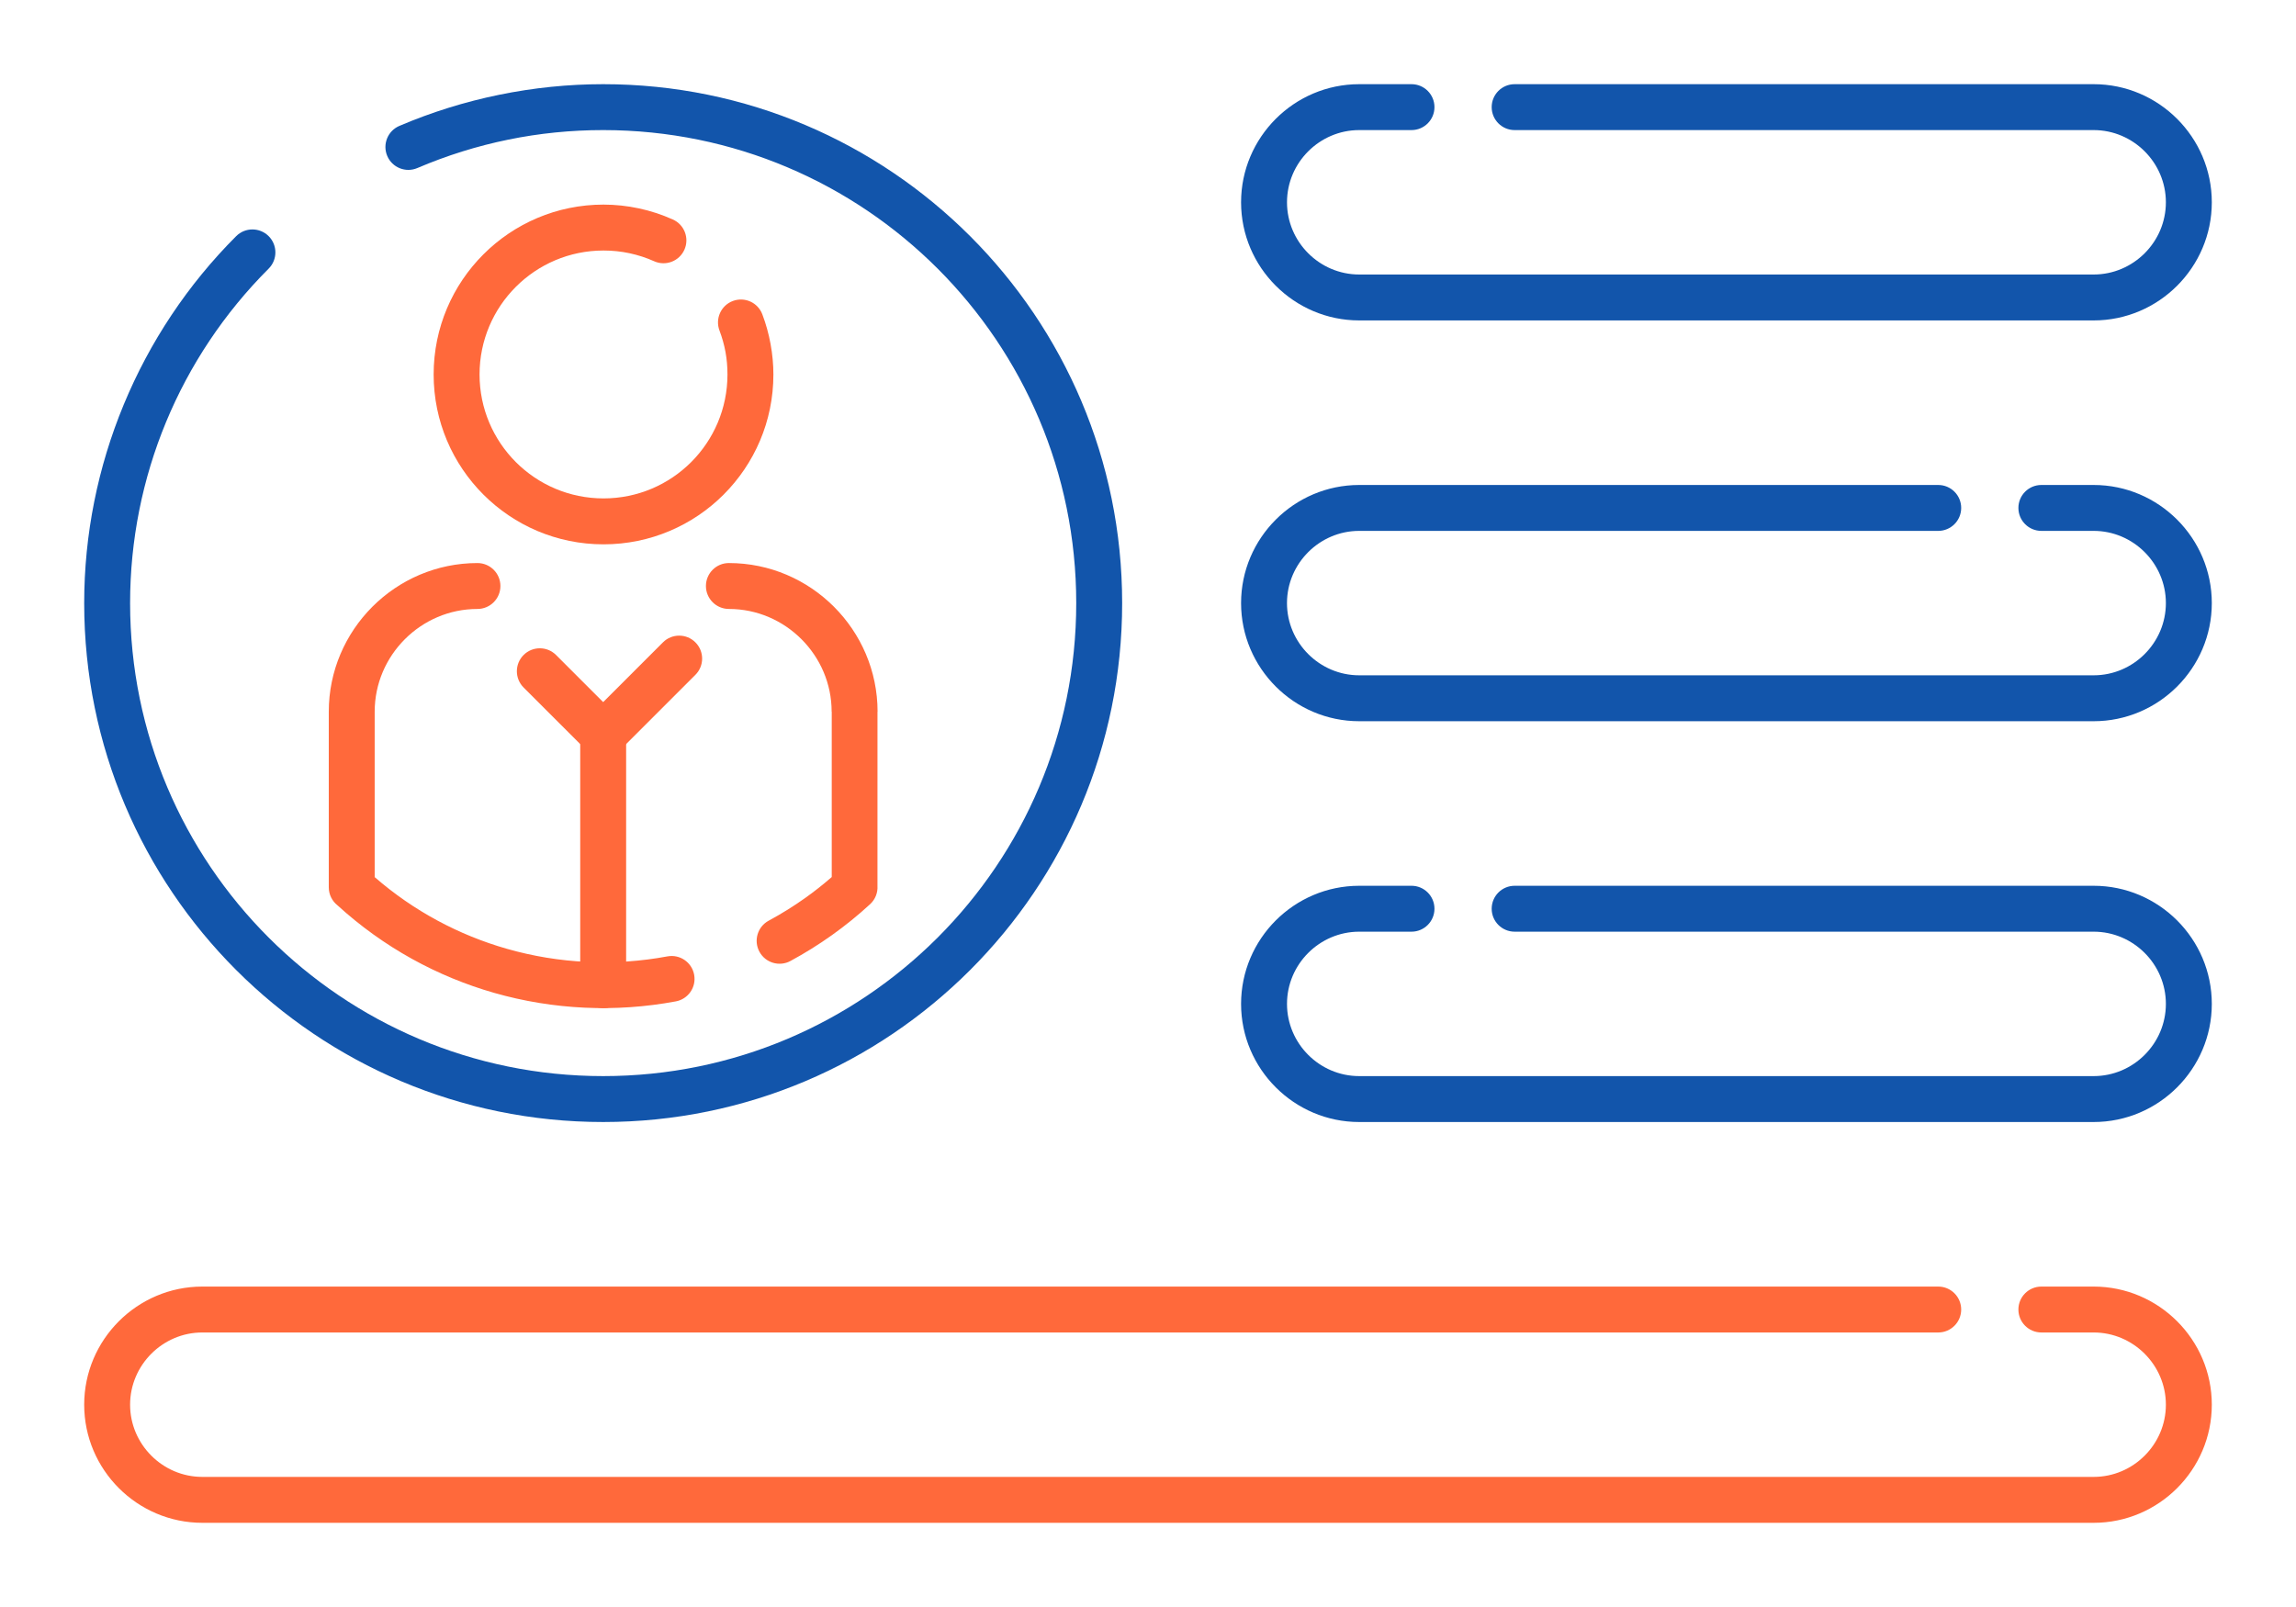
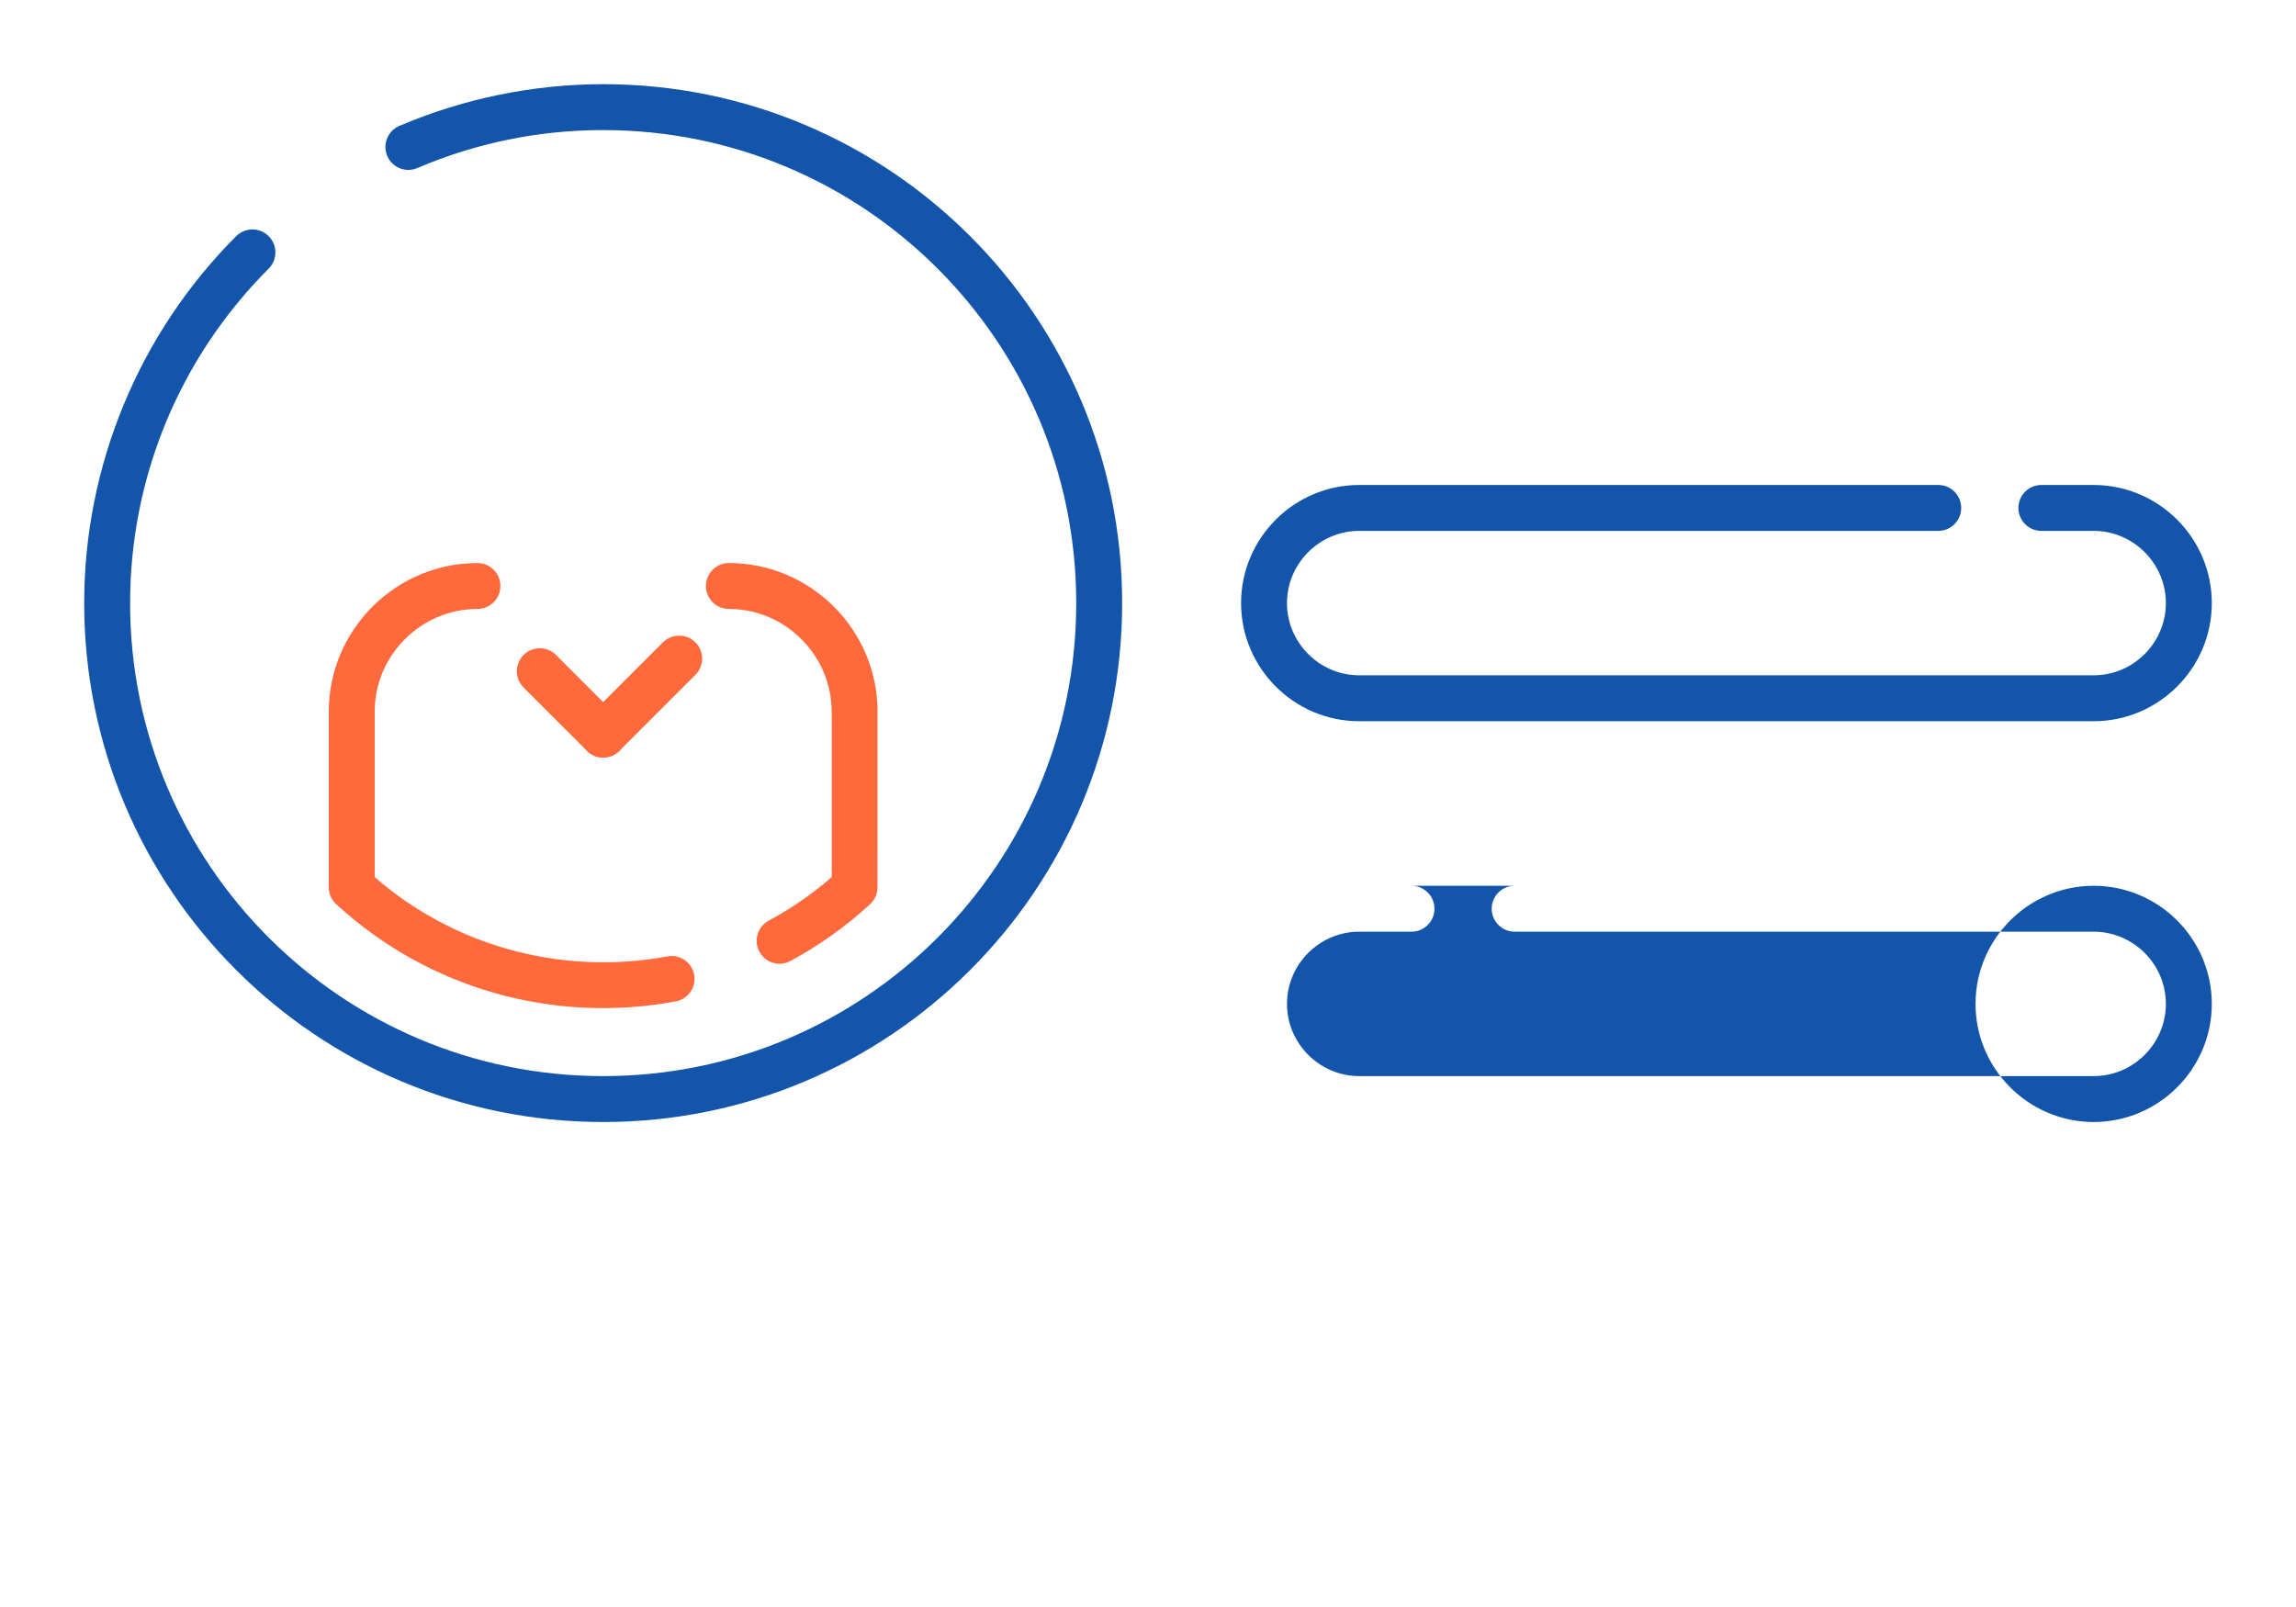
<svg xmlns="http://www.w3.org/2000/svg" xml:space="preserve" width="300px" height="210px" version="1.1" style="shape-rendering:geometricPrecision; text-rendering:geometricPrecision; image-rendering:optimizeQuality; fill-rule:evenodd; clip-rule:evenodd" viewBox="0 0 12973 9081.1">
  <defs>
    <style type="text/css">
   
    .fil0 {fill:none}
    .fil2 {fill:#1255ab;fill-rule:nonzero}
    .fil1 {fill:#ff693b;fill-rule:nonzero}
   
  </style>
  </defs>
  <g id="Layer_x0020_1">
    <g id="_1340641824928">
-       <rect class="fil0" width="12973" height="9081.1" />
      <path class="fil1" d="M4466.1 5430.6c-62.9,33.9 -141.4,10.3 -175.3,-52.7 -33.9,-62.9 -10.3,-141.5 52.7,-175.3 71.5,-38.6 140.8,-81.6 207.4,-129.1 50.7,-36.1 100.3,-75.2 148.6,-117.3l0 -934.4 -0.5 0c0,-159.5 -65.4,-304.6 -170.7,-409.9 -105.2,-105.3 -250.4,-170.7 -409.9,-170.7 -71.6,0 -129.7,-58.1 -129.7,-129.7 0,-71.6 58.1,-129.7 129.7,-129.7 231.2,0 441.2,94.5 593.4,246.6 152.2,152.2 246.7,362.3 246.7,593.4l-0.5 0 -0.1 984.6c2.3,37.5 -11.7,75.7 -41.5,103.1 -68.5,63 -140.5,121.3 -215.5,174.8 -76.2,54.3 -154.6,103.1 -234.8,146.3zm-1768.4 -2248.8c71.7,0 129.8,58.1 129.8,129.7 0,71.6 -58.1,129.7 -129.7,129.7 -159.6,0 -304.7,65.4 -410,170.7 -105.3,105.3 -170.7,250.4 -170.7,409.9l0 934.8c222.2,193 477.5,327.9 746.1,404.8 296,84.7 607.8,99.1 908.5,43 70.3,-12.8 137.6,33.7 150.5,103.9 12.9,70.3 -33.6,137.6 -103.9,150.5 -340.3,63.4 -692.4,47.4 -1026,-48.1 -320.8,-91.8 -625,-256.9 -886.1,-495.4 -29.6,-23.7 -48.5,-60.2 -48.5,-101.1l0 -992.4c0,-231.1 94.5,-441.2 246.6,-593.4 152.2,-152.1 362.3,-246.6 593.4,-246.6z" />
-       <path class="fil1" d="M3537.8 5567.4c0,71.6 -58.1,129.7 -129.7,129.7 -71.6,0 -129.7,-58.1 -129.7,-129.7l0 -1416.3c0,-71.7 58.1,-129.8 129.7,-129.8 71.6,0 129.7,58.1 129.7,129.8l0 1416.3z" />
      <path class="fil1" d="M3499.8 4059.3c50.7,50.7 50.7,132.9 0,183.5 -50.6,50.7 -132.8,50.7 -183.4,0l-358 -357.9c-50.6,-50.6 -50.6,-132.8 0,-183.5 50.7,-50.6 132.9,-50.6 183.5,0l357.9 357.9z" />
      <path class="fil1" d="M3499.8 4242.8c-50.6,50.7 -132.8,50.7 -183.5,0 -50.6,-50.6 -50.6,-132.8 0,-183.5l429.5 -429.3c50.6,-50.7 132.8,-50.7 183.4,0 50.7,50.6 50.7,132.8 0,183.4l-429.4 429.4z" />
-       <path class="fil1" d="M3801.7 1240.3c65.2,29.1 94.5,105.5 65.4,170.7 -29.1,65.2 -105.6,94.5 -170.8,65.4 -44.4,-19.9 -91.4,-35.1 -139.8,-45.5 -47.3,-10.1 -96.4,-15.2 -146.5,-15.2 -193.4,0 -368.5,78.4 -495.2,205.1 -126.8,126.8 -205.2,301.9 -205.2,495.3 0,193.4 78.5,368.5 205.2,495.3 126.7,126.7 301.8,205.1 495.2,205.1 193.5,0 368.6,-78.4 495.3,-205.1 126.7,-126.8 205.1,-301.9 205.1,-495.3 0,-43.9 -3.7,-86.2 -11,-126.2 -7.5,-41.1 -19,-82.1 -34.2,-122.3 -25.2,-66.9 8.6,-141.5 75.5,-166.7 66.9,-25.2 141.6,8.6 166.7,75.5 20.4,53.7 35.9,109.7 46.4,166.9 10.7,58.4 16.1,116.3 16.1,172.8 0,265.1 -107.5,505 -281.1,678.7 -173.7,173.7 -413.7,281.2 -678.8,281.2 -265,0 -505,-107.5 -678.7,-281.2 -173.7,-173.7 -281.1,-413.7 -281.1,-678.7 0,-265 107.4,-505 281.1,-678.7 173.7,-173.7 413.7,-281.2 678.7,-281.2 66.8,0 134,7.2 200.2,21.4 65.2,13.9 129.4,34.9 191.5,62.7z" />
      <path class="fil2" d="M2357.9 949.7c-65.8,28 -141.8,-2.6 -169.8,-68.4 -28,-65.8 2.7,-141.8 68.4,-169.8 181.5,-77.5 370.5,-136.3 563.9,-175.9 194.3,-39.8 391.2,-59.9 587.7,-59.9 809.7,0 1542.9,328.2 2073.5,858.8 530.7,530.7 858.9,1263.8 858.9,2073.6 0,809.7 -328.2,1542.9 -858.9,2073.5 -530.6,530.7 -1263.8,858.9 -2073.5,858.9 -809.7,0 -1542.9,-328.2 -2073.6,-858.9 -530.6,-530.6 -858.8,-1263.8 -858.8,-2073.5 0,-388.2 77.3,-768.9 223.4,-1121.7 146.3,-353.3 361,-677.4 635.4,-951.9 50.7,-50.6 132.9,-50.6 183.5,0 50.7,50.7 50.7,132.8 0,183.5 -251.1,251.1 -447,546.3 -579.7,866.7 -132.9,320.8 -203.2,668.2 -203.2,1023.4 0,738.1 299.2,1406.4 782.9,1890 483.7,483.7 1152,782.9 1890.1,782.9 738.1,0 1406.4,-299.2 1890,-782.9 483.7,-483.6 782.9,-1151.9 782.9,-1890 0,-738.1 -299.2,-1406.4 -782.9,-1890.1 -483.6,-483.7 -1151.9,-782.9 -1890,-782.9 -181.9,0 -361.5,18.1 -536,53.9 -175.4,35.8 -347.8,89.6 -514.2,160.7z" />
-       <path class="fil2" d="M7975.4 475.7c71.6,0 129.7,58 129.7,129.7 0,71.6 -58.1,129.7 -129.7,129.7l-295.5 0c-112.1,0 -214.1,46 -288.1,120 -74,74 -119.9,176 -119.9,288.1 0,112 45.9,214 119.9,288 74,74.1 176,120 288.1,120l4149.9 0c112.1,0 214,-46 288.1,-120 74,-74 119.9,-176 119.9,-288 0,-112.1 -45.9,-214.1 -119.9,-288.1 -74.1,-74 -176,-120 -288.1,-120l-3271.6 0c-71.7,0 -129.8,-58.1 -129.8,-129.7 0,-71.7 58.1,-129.7 129.8,-129.7l3271.6 0c183.7,0 350.6,75 471.5,195.9 120.9,120.9 196,287.9 196,471.6 0,183.7 -75.1,350.6 -196,471.5 -120.9,120.9 -287.8,196 -471.5,196l-4149.9 0c-183.7,0 -350.7,-75.1 -471.5,-196 -121,-120.9 -196,-287.8 -196,-471.5 0,-183.7 75.1,-350.7 196,-471.6 120.9,-120.9 287.8,-195.9 471.5,-195.9l295.5 0z" />
      <path class="fil2" d="M11534.3 3000c-71.7,0 -129.8,-58.1 -129.8,-129.7 0,-71.6 58.1,-129.7 129.8,-129.7l295.5 0c183.7,0 350.6,75 471.5,195.9 120.9,120.9 196,287.9 196,471.6 0,183.7 -75.1,350.6 -196,471.5 -120.9,120.9 -287.8,196 -471.5,196l-4149.9 0c-183.7,0 -350.7,-75.1 -471.5,-196 -120.9,-120.9 -196,-287.8 -196,-471.5 0,-183.7 75.1,-350.7 196,-471.6 120.8,-120.9 287.8,-195.9 471.5,-195.9l3271.6 0c71.7,0 129.7,58.1 129.7,129.7 0,71.6 -58,129.7 -129.7,129.7l-3271.6 0c-112.1,0 -214.1,46 -288.1,120 -74,74 -120,176 -120,288.1 0,112 46,214 120,288 74,74 176,120 288.1,120l4149.9 0c112.1,0 214,-45.9 288.1,-120 74,-74 119.9,-176 119.9,-288 0,-112.1 -46,-214.1 -120,-288.1 -74,-74 -176,-120 -288,-120l-295.5 0z" />
-       <path class="fil2" d="M7975.4 5005.5c71.6,0 129.7,58.1 129.7,129.7 0,71.6 -58.1,129.7 -129.7,129.7l-295.5 0c-112.1,0 -214.1,46 -288.1,120 -74,74 -119.9,176 -119.9,288.1 0,112 45.9,214 119.9,288 74,74.1 176,120 288.1,120l4149.9 0c112.1,0 214,-45.9 288.1,-120 74,-74 119.9,-176 119.9,-288 0,-112.1 -45.9,-214.1 -119.9,-288.1 -74.1,-74 -176,-120 -288.1,-120l-3271.6 0c-71.7,0 -129.8,-58.1 -129.8,-129.7 0,-71.6 58.1,-129.7 129.8,-129.7l3271.6 0c183.7,0 350.6,75.1 471.5,195.9 120.9,120.9 196,287.9 196,471.6 0,183.7 -75.1,350.6 -196,471.5 -120.9,120.9 -287.8,196 -471.5,196l-4149.9 0c-183.7,0 -350.7,-75.1 -471.5,-196 -121,-120.9 -196,-287.8 -196,-471.5 0,-183.7 75.1,-350.7 196,-471.6 120.9,-120.8 287.8,-195.9 471.5,-195.9l295.5 0z" />
-       <path class="fil1" d="M11534.3 7529.8c-71.7,0 -129.8,-58.1 -129.8,-129.7 0,-71.6 58.1,-129.7 129.8,-129.7l295.5 0c183.7,0 350.6,75.1 471.5,196 120.9,120.8 196,287.8 196,471.5 0,183.7 -75.1,350.6 -196,471.5 -120.9,120.9 -287.8,196 -471.5,196l-10686.6 0c-183.7,0 -350.7,-75.1 -471.6,-196 -120.9,-120.9 -195.9,-287.8 -195.9,-471.5 0,-183.7 75,-350.7 195.9,-471.5 120.9,-120.9 287.9,-196 471.6,-196l9808.3 0c71.7,0 129.7,58.1 129.7,129.7 0,71.6 -58,129.7 -129.7,129.7l-9808.3 0c-112.1,0 -214.1,46 -288.1,120 -74,74 -120,176 -120,288.1 0,112 46,214 120,288 74,74.1 176,120 288.1,120l10686.6 0c112,0 214,-45.9 288,-120 74.1,-74 120,-176 120,-288 0,-112.1 -46,-214.1 -120,-288.1 -74,-74 -176,-120 -288,-120l-295.5 0z" />
+       <path class="fil2" d="M7975.4 5005.5c71.6,0 129.7,58.1 129.7,129.7 0,71.6 -58.1,129.7 -129.7,129.7l-295.5 0c-112.1,0 -214.1,46 -288.1,120 -74,74 -119.9,176 -119.9,288.1 0,112 45.9,214 119.9,288 74,74.1 176,120 288.1,120l4149.9 0c112.1,0 214,-45.9 288.1,-120 74,-74 119.9,-176 119.9,-288 0,-112.1 -45.9,-214.1 -119.9,-288.1 -74.1,-74 -176,-120 -288.1,-120l-3271.6 0c-71.7,0 -129.8,-58.1 -129.8,-129.7 0,-71.6 58.1,-129.7 129.8,-129.7l3271.6 0c183.7,0 350.6,75.1 471.5,195.9 120.9,120.9 196,287.9 196,471.6 0,183.7 -75.1,350.6 -196,471.5 -120.9,120.9 -287.8,196 -471.5,196c-183.7,0 -350.7,-75.1 -471.5,-196 -121,-120.9 -196,-287.8 -196,-471.5 0,-183.7 75.1,-350.7 196,-471.6 120.9,-120.8 287.8,-195.9 471.5,-195.9l295.5 0z" />
    </g>
  </g>
</svg>